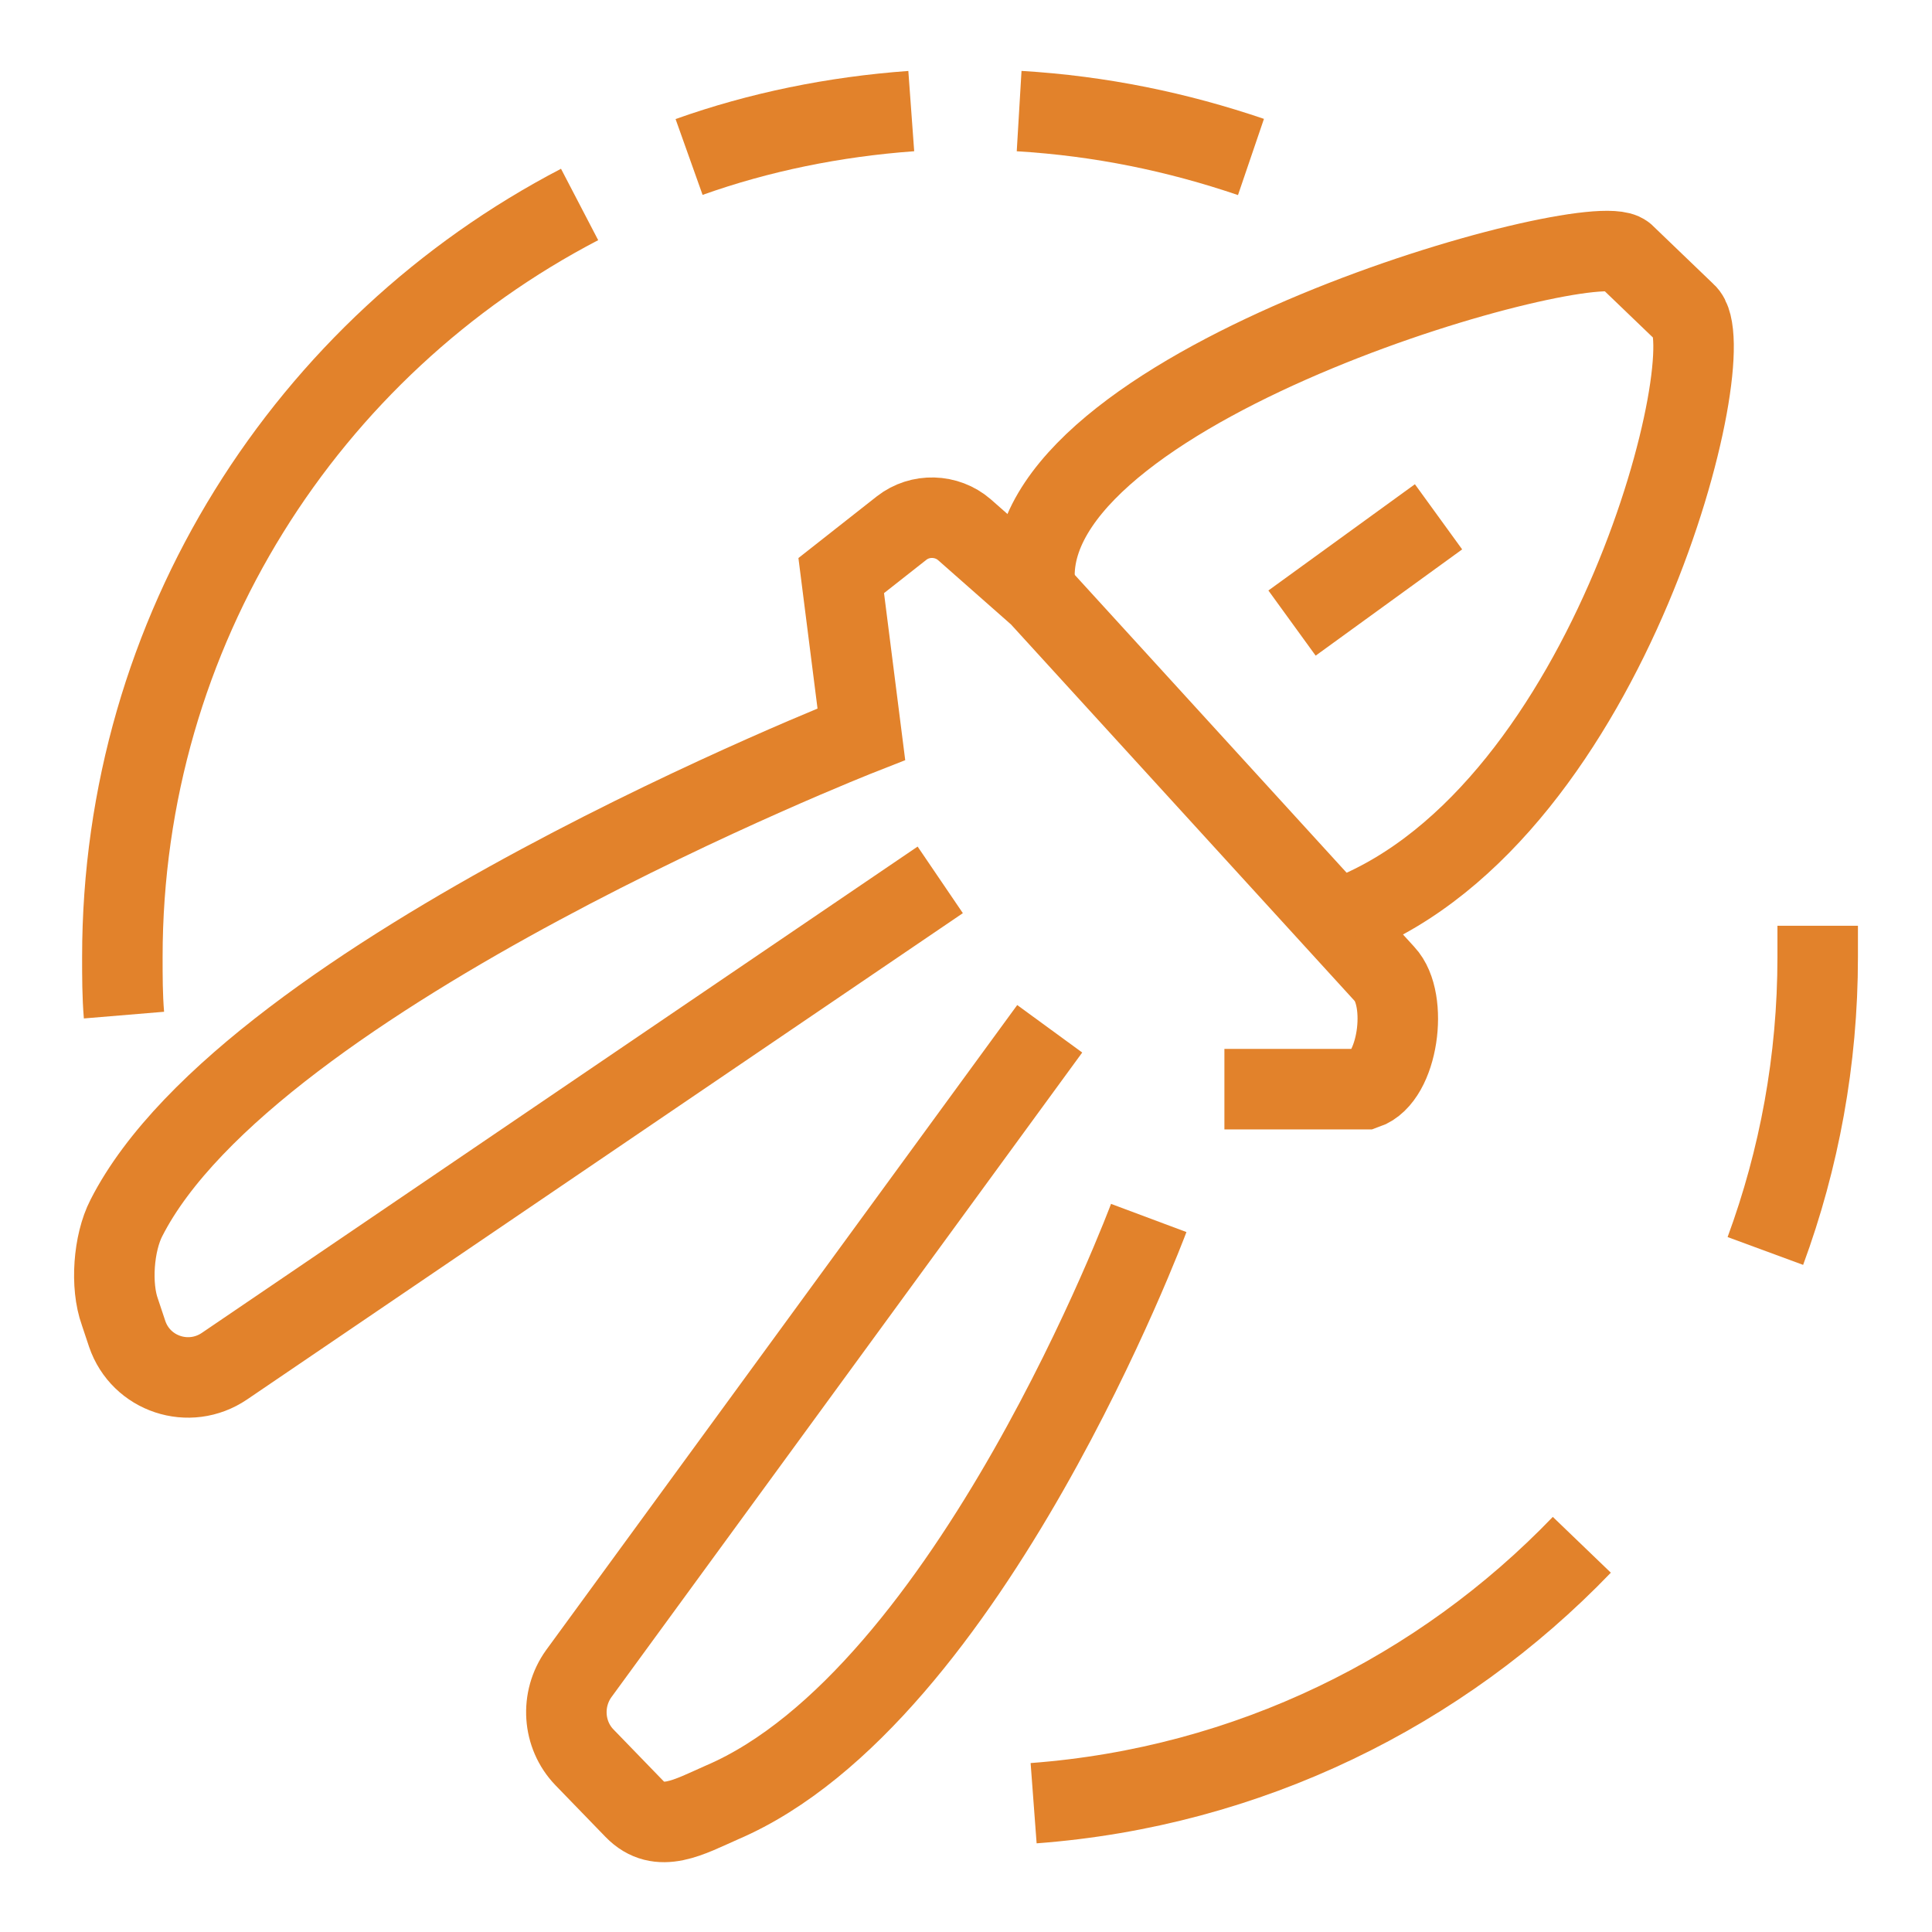
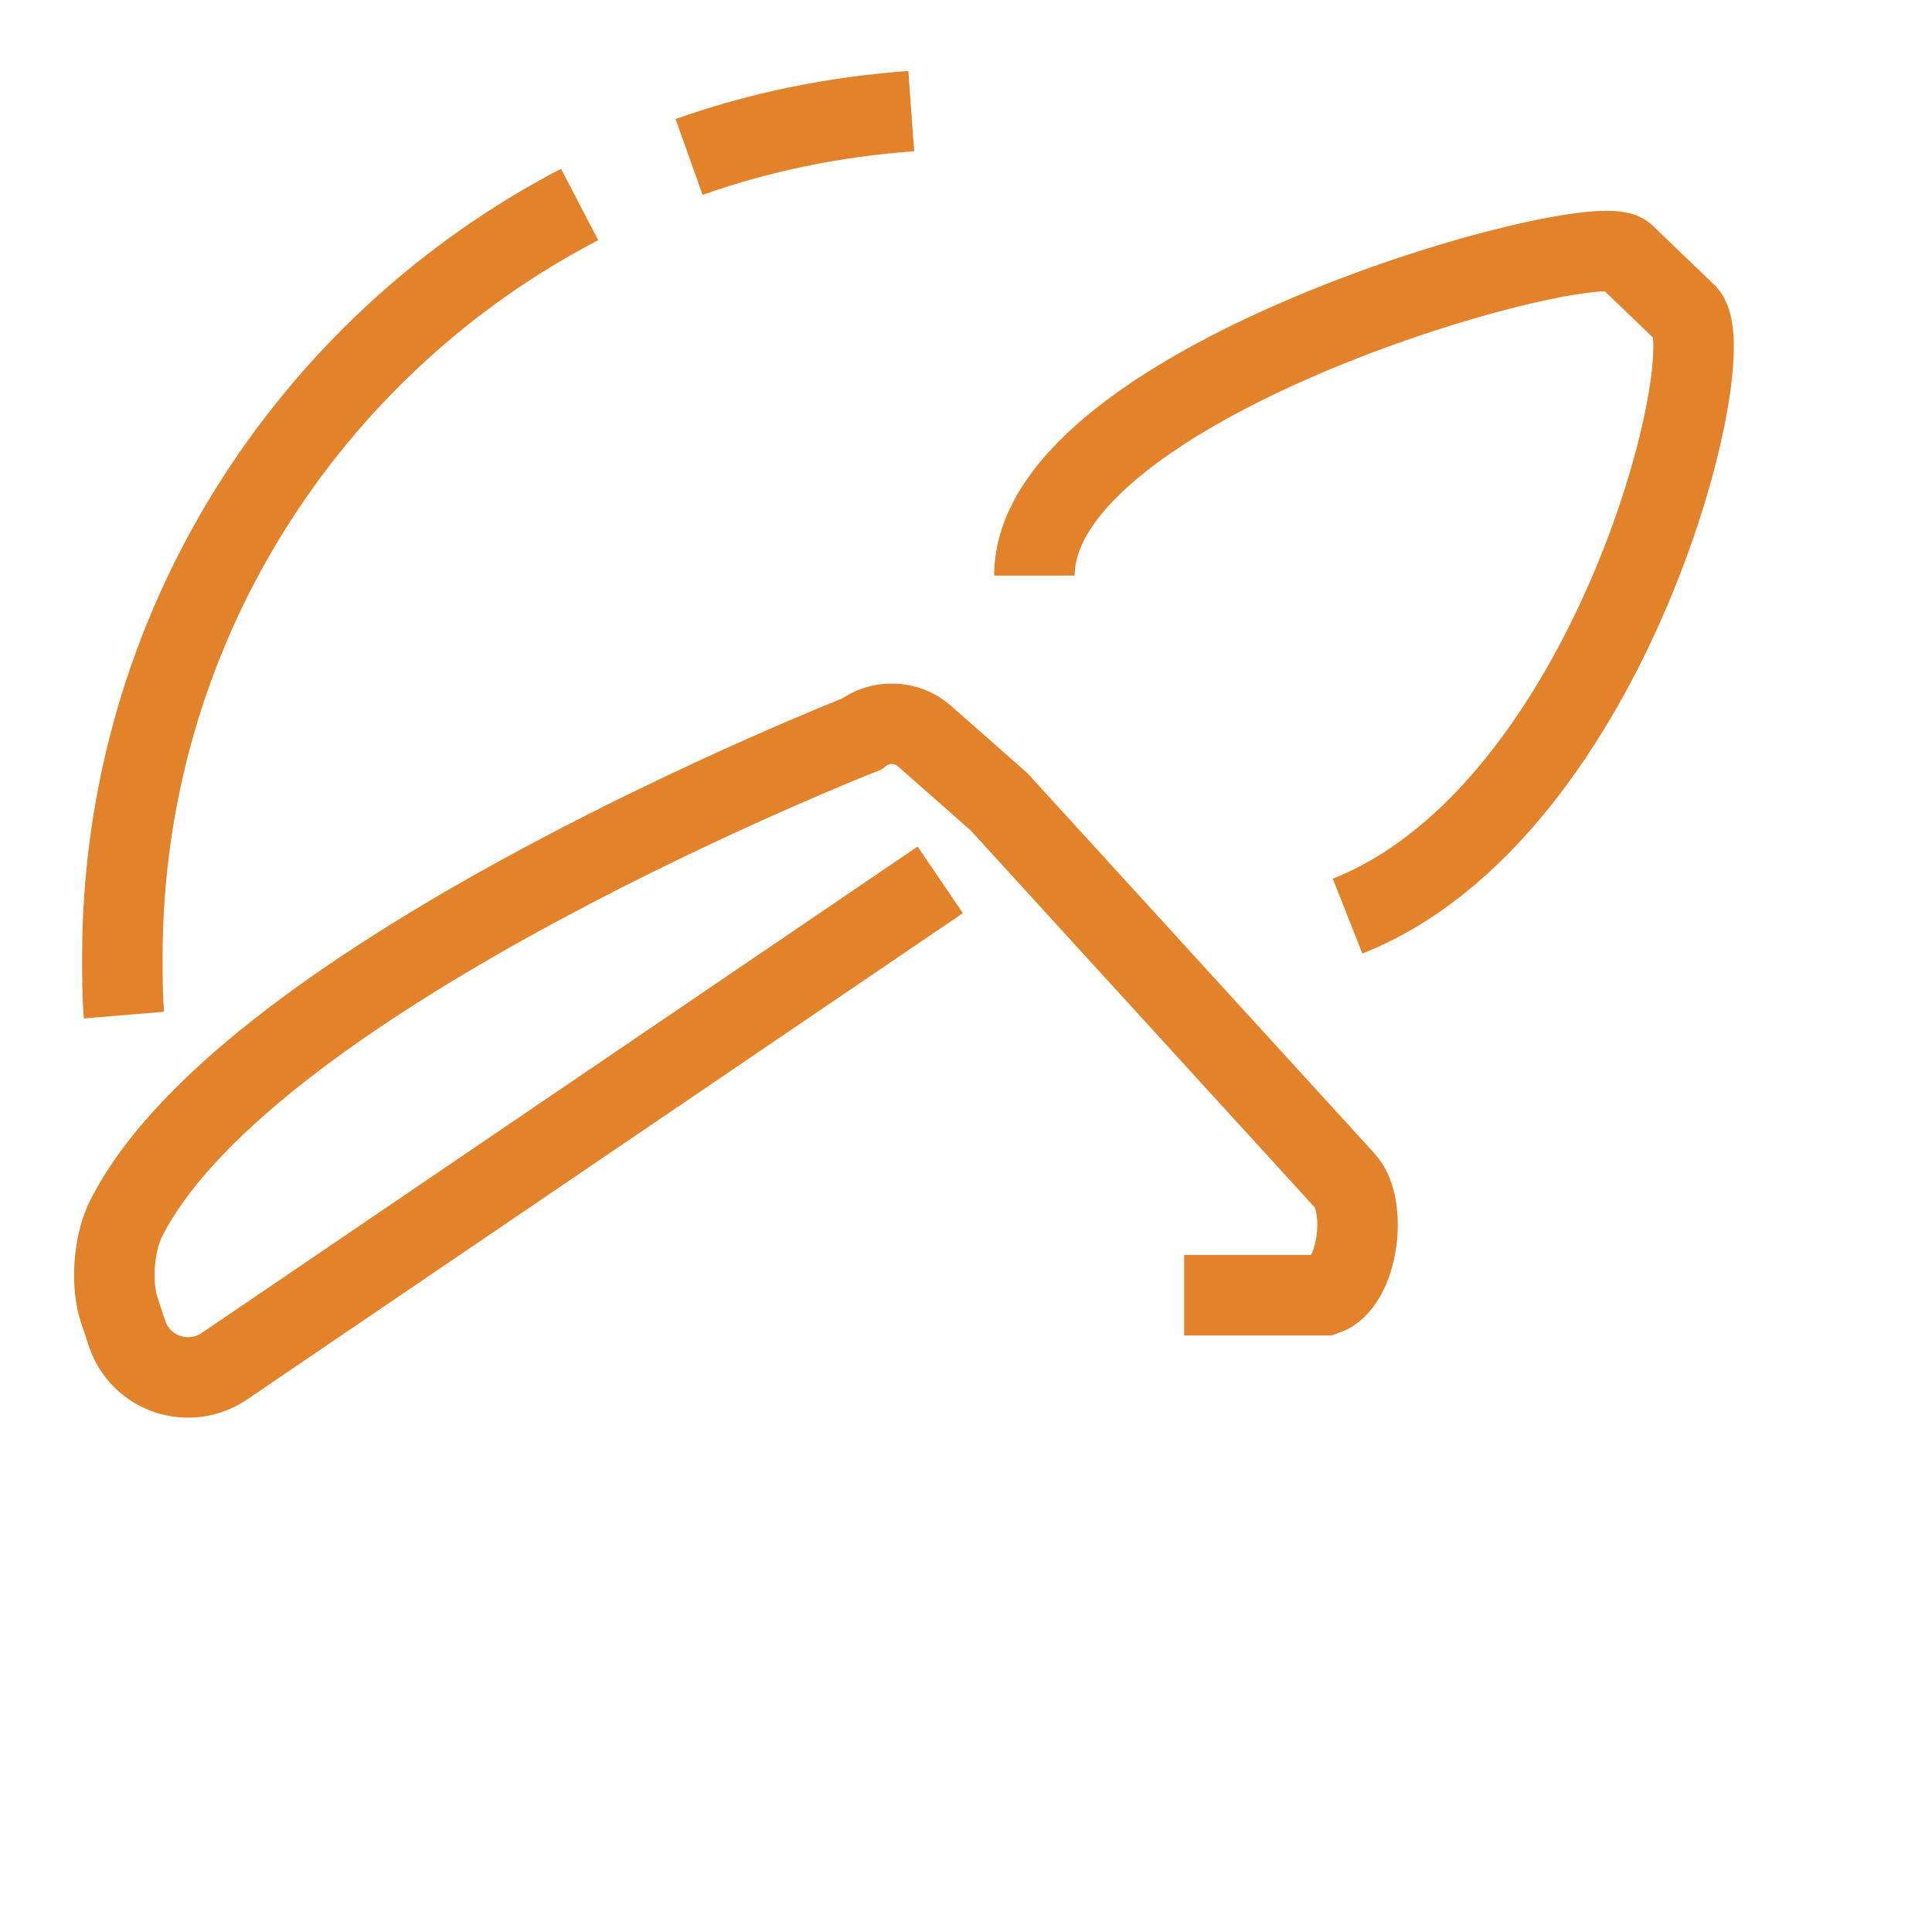
<svg xmlns="http://www.w3.org/2000/svg" id="Capa_1" viewBox="0 0 24 24">
  <defs>
    <style>
      .cls-1 {
        fill: none;
        stroke: #e2822b;
        stroke-miterlimit: 10;
      }
    </style>
  </defs>
-   <path class="cls-1" d="M11.68,10.93l-8.89,6.04c-.44.3-1.04.1-1.21-.4l-.09-.27c-.12-.33-.08-.86.08-1.17,1.54-3.03,9.13-6.01,9.13-6.01l-.25-1.97.75-.59c.23-.18.56-.17.78.02l.93.82,4.29,4.7c.3.32.17,1.29-.24,1.43h-1.75" />
-   <path class="cls-1" d="M13.04,12.78l-5.85,8.01c-.23.32-.2.76.07,1.04l.62.64c.31.32.68.1,1.09-.08,3.08-1.32,5.3-7.26,5.3-7.26" />
+   <path class="cls-1" d="M11.68,10.93l-8.89,6.04c-.44.3-1.04.1-1.21-.4l-.09-.27c-.12-.33-.08-.86.08-1.17,1.54-3.03,9.13-6.01,9.13-6.01c.23-.18.56-.17.78.02l.93.82,4.29,4.7c.3.32.17,1.29-.24,1.43h-1.75" />
  <path class="cls-1" d="M16.74,11.38c3.29-1.3,4.7-7.07,4.2-7.49l-.76-.73c-.43-.35-7.33,1.57-7.33,3.99" />
-   <line class="cls-1" x1="16.05" y1="7.74" x2="17.87" y2="6.42" />
-   <path class="cls-1" d="M19.65,19.19c-1.75,1.82-4.14,3.01-6.81,3.21" />
-   <path class="cls-1" d="M22.58,11.5c0,.13,0,.26,0,.39,0,1.28-.23,2.51-.65,3.65" />
-   <path class="cls-1" d="M12.66,1.38c1.01.06,1.97.26,2.88.57" />
  <path class="cls-1" d="M8.56,1.95c.87-.31,1.8-.5,2.76-.57" />
  <path class="cls-1" d="M1.54,12.61c-.02-.24-.02-.48-.02-.72C1.52,7.83,3.82,4.3,7.2,2.54" />
</svg>